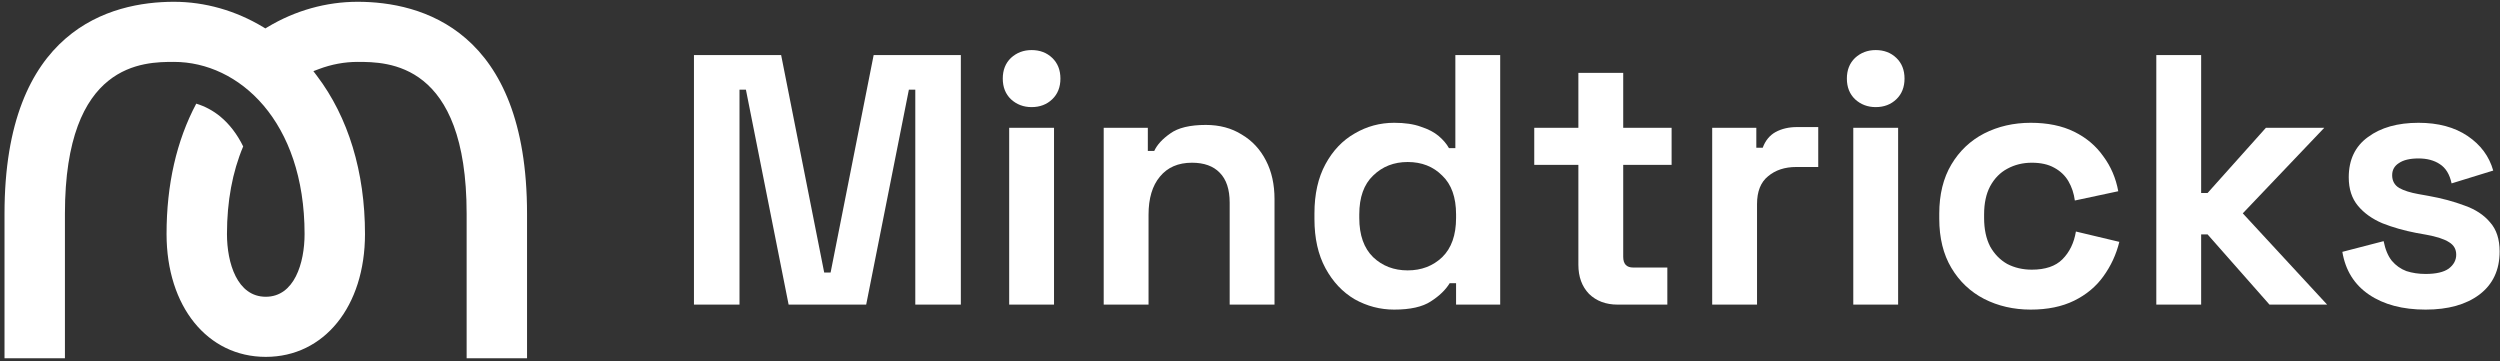
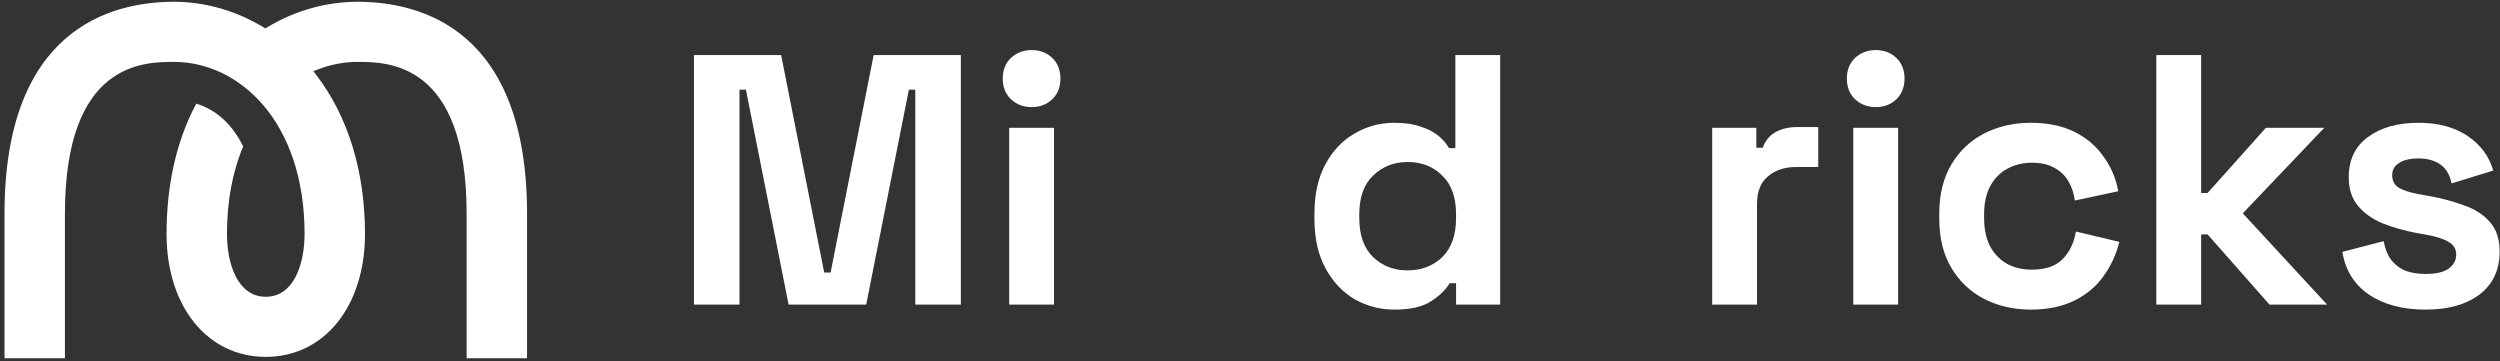
<svg xmlns="http://www.w3.org/2000/svg" width="512" height="74" viewBox="0 0 512 74" fill="none">
  <rect x="0" y="0" width="512" height="74" fill="#333333" stroke="none" />
  <path d="M35.629 0.366C41.949 0.366 48.263 2.156 53.89 5.544L54.348 5.82L54.805 5.544C60.441 2.156 66.813 0.366 73.234 0.366C86.195 0.366 107.938 6.004 107.938 43.763V73.366H95.566V43.763C95.566 12.677 79.341 12.677 73.234 12.677C70.552 12.677 67.875 13.175 65.281 14.156L64.179 14.573L64.89 15.508C71.341 24.006 74.75 35.215 74.75 47.927C74.75 62.741 66.395 73.087 54.431 73.087C42.466 73.087 34.11 62.741 34.11 47.927C34.11 37.794 36.156 28.815 40.191 21.228C41.962 21.758 43.648 22.659 45.104 23.859C46.989 25.415 48.569 27.474 49.804 29.987C47.6 35.213 46.483 41.246 46.483 47.927C46.483 53.855 48.565 60.776 54.431 60.776C60.297 60.776 62.378 53.855 62.378 47.927C62.378 24.786 48.922 12.677 35.629 12.677C29.522 12.677 13.297 12.677 13.297 43.763V73.366H0.924V43.763C0.924 6.004 22.668 0.366 35.629 0.366Z" fill="white" />
  <path d="M142.122 62.383V11.276H159.977L168.795 55.812H170.107L178.925 11.276H196.781V62.383H187.452V18.358H186.14L177.395 62.383H161.508L152.762 18.358H151.45V62.383H142.122Z" fill="white" />
  <path d="M206.68 62.383V26.17H215.863V62.383H206.68ZM211.271 21.935C209.62 21.935 208.211 21.4 207.044 20.329C205.927 19.258 205.368 17.847 205.368 16.095C205.368 14.342 205.927 12.931 207.044 11.86C208.211 10.789 209.62 10.254 211.271 10.254C212.972 10.254 214.381 10.789 215.498 11.86C216.616 12.931 217.175 14.342 217.175 16.095C217.175 17.847 216.616 19.258 215.498 20.329C214.381 21.4 212.972 21.935 211.271 21.935Z" fill="white" />
-   <path d="M226.038 62.383V26.17H235.075V30.916H236.387C236.97 29.65 238.063 28.458 239.667 27.338C241.27 26.17 243.699 25.586 246.954 25.586C249.772 25.586 252.226 26.243 254.315 27.557C256.453 28.823 258.105 30.599 259.271 32.887C260.437 35.126 261.02 37.754 261.02 40.772V62.383H251.837V41.502C251.837 38.777 251.157 36.732 249.797 35.369C248.485 34.007 246.59 33.325 244.112 33.325C241.294 33.325 239.108 34.274 237.553 36.172C235.998 38.022 235.221 40.626 235.221 43.985V62.383H226.038Z" fill="white" />
  <path d="M285.522 63.406C282.656 63.406 279.959 62.7 277.433 61.288C274.955 59.828 272.963 57.711 271.457 54.936C269.951 52.162 269.198 48.803 269.198 44.861V43.693C269.198 39.75 269.951 36.392 271.457 33.617C272.963 30.843 274.955 28.75 277.433 27.338C279.911 25.878 282.607 25.148 285.522 25.148C287.709 25.148 289.531 25.416 290.988 25.951C292.494 26.438 293.709 27.07 294.632 27.849C295.555 28.628 296.26 29.456 296.746 30.332H298.057V11.276H307.24V62.383H298.203V58.003H296.891C296.065 59.366 294.778 60.607 293.029 61.726C291.328 62.846 288.826 63.406 285.522 63.406ZM288.292 55.374C291.11 55.374 293.466 54.474 295.361 52.673C297.256 50.823 298.203 48.146 298.203 44.642V43.912C298.203 40.407 297.256 37.754 295.361 35.953C293.515 34.104 291.158 33.179 288.292 33.179C285.474 33.179 283.117 34.104 281.222 35.953C279.328 37.754 278.38 40.407 278.38 43.912V44.642C278.38 48.146 279.328 50.823 281.222 52.673C283.117 54.474 285.474 55.374 288.292 55.374Z" fill="white" />
-   <path d="M331.268 62.383C328.887 62.383 326.943 61.653 325.437 60.193C323.98 58.684 323.251 56.688 323.251 54.206V33.763H314.214V26.17H323.251V14.926H332.434V26.17H342.345V33.763H332.434V52.6C332.434 54.06 333.114 54.79 334.474 54.79H341.47V62.383H331.268Z" fill="white" />
  <path d="M350.657 62.383V26.17H359.694V30.259H361.006C361.54 28.798 362.415 27.728 363.629 27.046C364.893 26.365 366.35 26.024 368.002 26.024H372.375V34.201H367.856C365.524 34.201 363.605 34.834 362.099 36.099C360.593 37.316 359.84 39.215 359.84 41.794V62.383H350.657Z" fill="white" />
  <path d="M379.552 62.383V26.17H388.735V62.383H379.552ZM384.143 21.935C382.492 21.935 381.083 21.4 379.917 20.329C378.799 19.258 378.24 17.847 378.24 16.095C378.24 14.342 378.799 12.931 379.917 11.86C381.083 10.789 382.492 10.254 384.143 10.254C385.844 10.254 387.253 10.789 388.37 11.86C389.488 12.931 390.047 14.342 390.047 16.095C390.047 17.847 389.488 19.258 388.37 20.329C387.253 21.4 385.844 21.935 384.143 21.935Z" fill="white" />
  <path d="M415.891 63.406C412.393 63.406 409.21 62.675 406.344 61.215C403.526 59.755 401.291 57.638 399.639 54.863C397.987 52.089 397.161 48.73 397.161 44.788V43.766C397.161 39.823 397.987 36.465 399.639 33.69C401.291 30.916 403.526 28.798 406.344 27.338C409.21 25.878 412.393 25.148 415.891 25.148C419.341 25.148 422.304 25.756 424.782 26.973C427.26 28.19 429.252 29.869 430.758 32.011C432.313 34.104 433.333 36.489 433.819 39.166L424.928 41.064C424.734 39.604 424.296 38.29 423.616 37.122C422.936 35.953 421.964 35.029 420.701 34.347C419.486 33.666 417.956 33.325 416.11 33.325C414.263 33.325 412.587 33.739 411.081 34.566C409.623 35.345 408.457 36.538 407.583 38.144C406.757 39.701 406.344 41.624 406.344 43.912V44.642C406.344 46.929 406.757 48.876 407.583 50.483C408.457 52.04 409.623 53.233 411.081 54.06C412.587 54.839 414.263 55.228 416.11 55.228C418.879 55.228 420.968 54.523 422.377 53.111C423.835 51.651 424.758 49.752 425.147 47.416L434.038 49.533C433.406 52.113 432.313 54.474 430.758 56.615C429.252 58.709 427.26 60.363 424.782 61.58C422.304 62.797 419.341 63.406 415.891 63.406Z" fill="white" />
  <path d="M441.612 62.383V11.276H450.795V39.531H452.107L464.059 26.17H476.011L459.322 43.693L476.594 62.383H464.788L452.107 48H450.795V62.383H441.612Z" fill="white" />
  <path d="M496.765 63.406C492.052 63.406 488.19 62.383 485.178 60.339C482.165 58.295 480.343 55.374 479.712 51.578L488.166 49.388C488.506 51.091 489.064 52.43 489.842 53.403C490.668 54.377 491.664 55.082 492.83 55.52C494.044 55.91 495.356 56.105 496.765 56.105C498.903 56.105 500.482 55.739 501.502 55.009C502.523 54.23 503.033 53.281 503.033 52.162C503.033 51.042 502.547 50.191 501.575 49.606C500.603 48.974 499.049 48.463 496.911 48.073L494.87 47.708C492.344 47.221 490.036 46.564 487.947 45.737C485.858 44.861 484.182 43.668 482.918 42.159C481.655 40.651 481.023 38.704 481.023 36.319C481.023 32.717 482.335 29.967 484.959 28.068C487.583 26.121 491.032 25.148 495.308 25.148C499.34 25.148 502.693 26.048 505.365 27.849C508.037 29.65 509.786 32.011 510.612 34.931L502.085 37.56C501.697 35.71 500.895 34.396 499.68 33.617C498.514 32.838 497.057 32.449 495.308 32.449C493.559 32.449 492.222 32.765 491.299 33.398C490.376 33.982 489.915 34.81 489.915 35.88C489.915 37.049 490.401 37.925 491.372 38.509C492.344 39.044 493.656 39.458 495.308 39.75L497.348 40.115C500.069 40.602 502.523 41.259 504.709 42.086C506.944 42.865 508.693 44.009 509.956 45.518C511.268 46.978 511.924 48.974 511.924 51.505C511.924 55.301 510.539 58.246 507.77 60.339C505.049 62.383 501.381 63.406 496.765 63.406Z" fill="white" />
</svg>